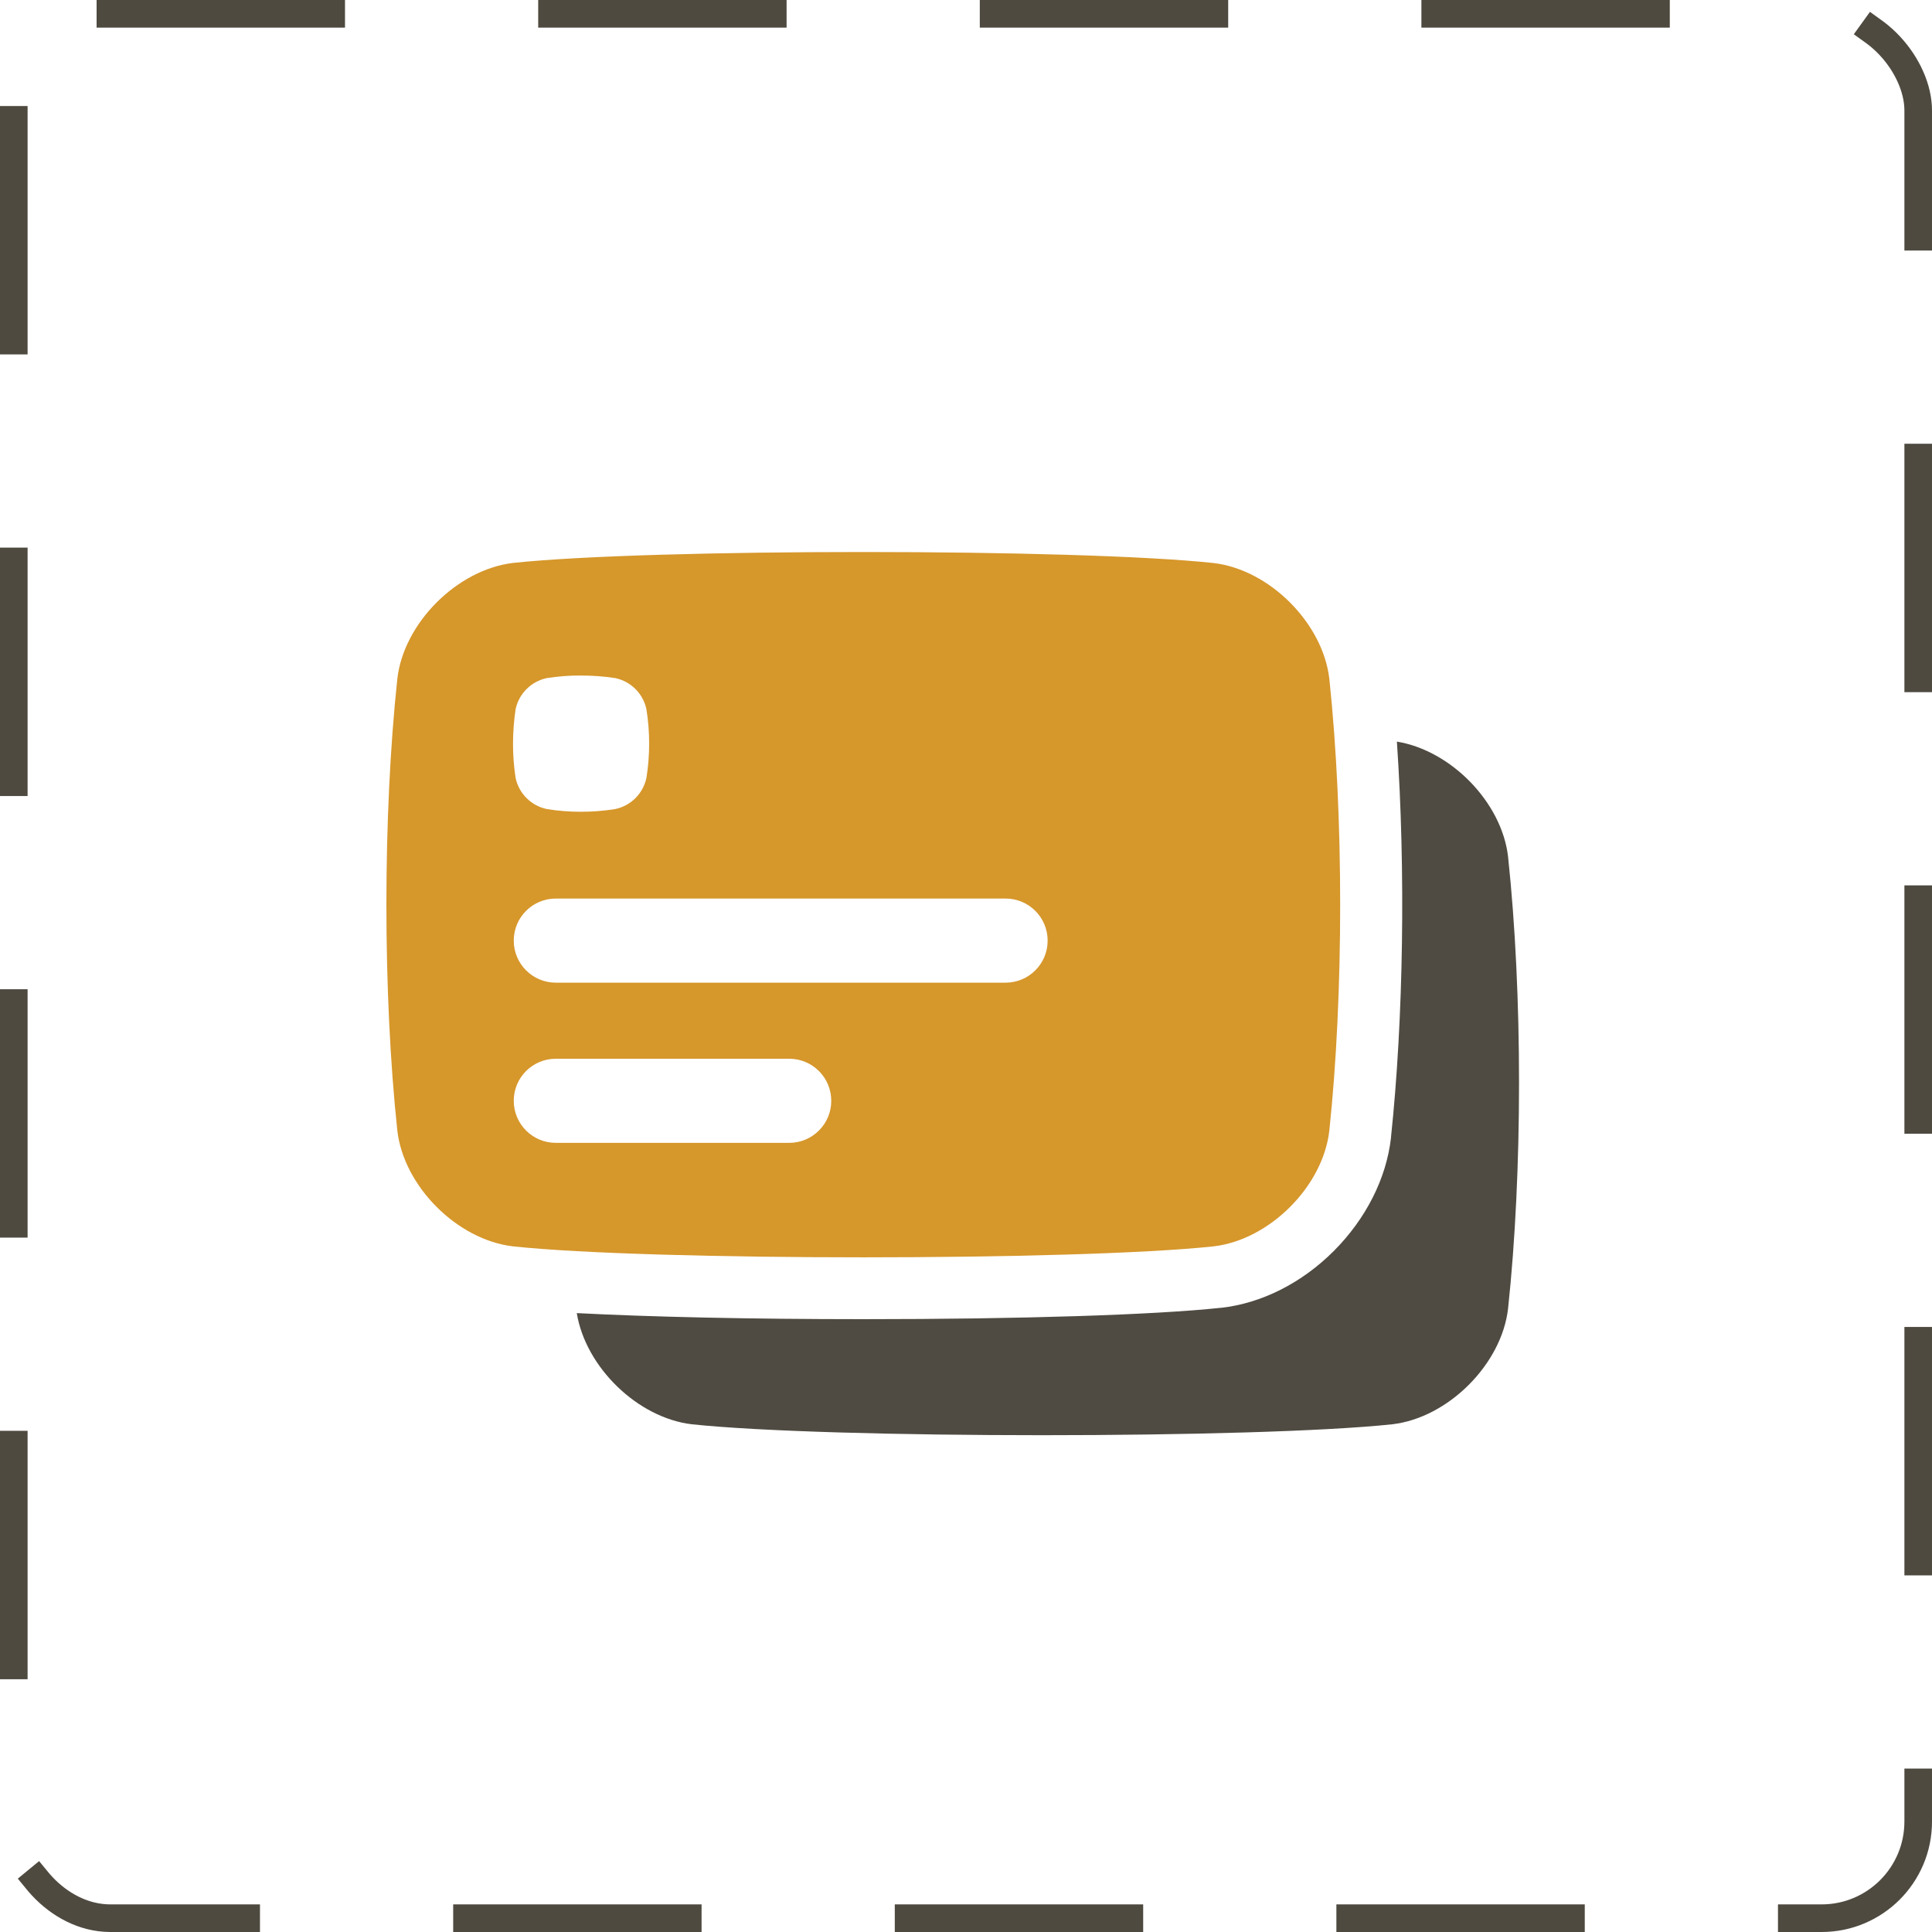
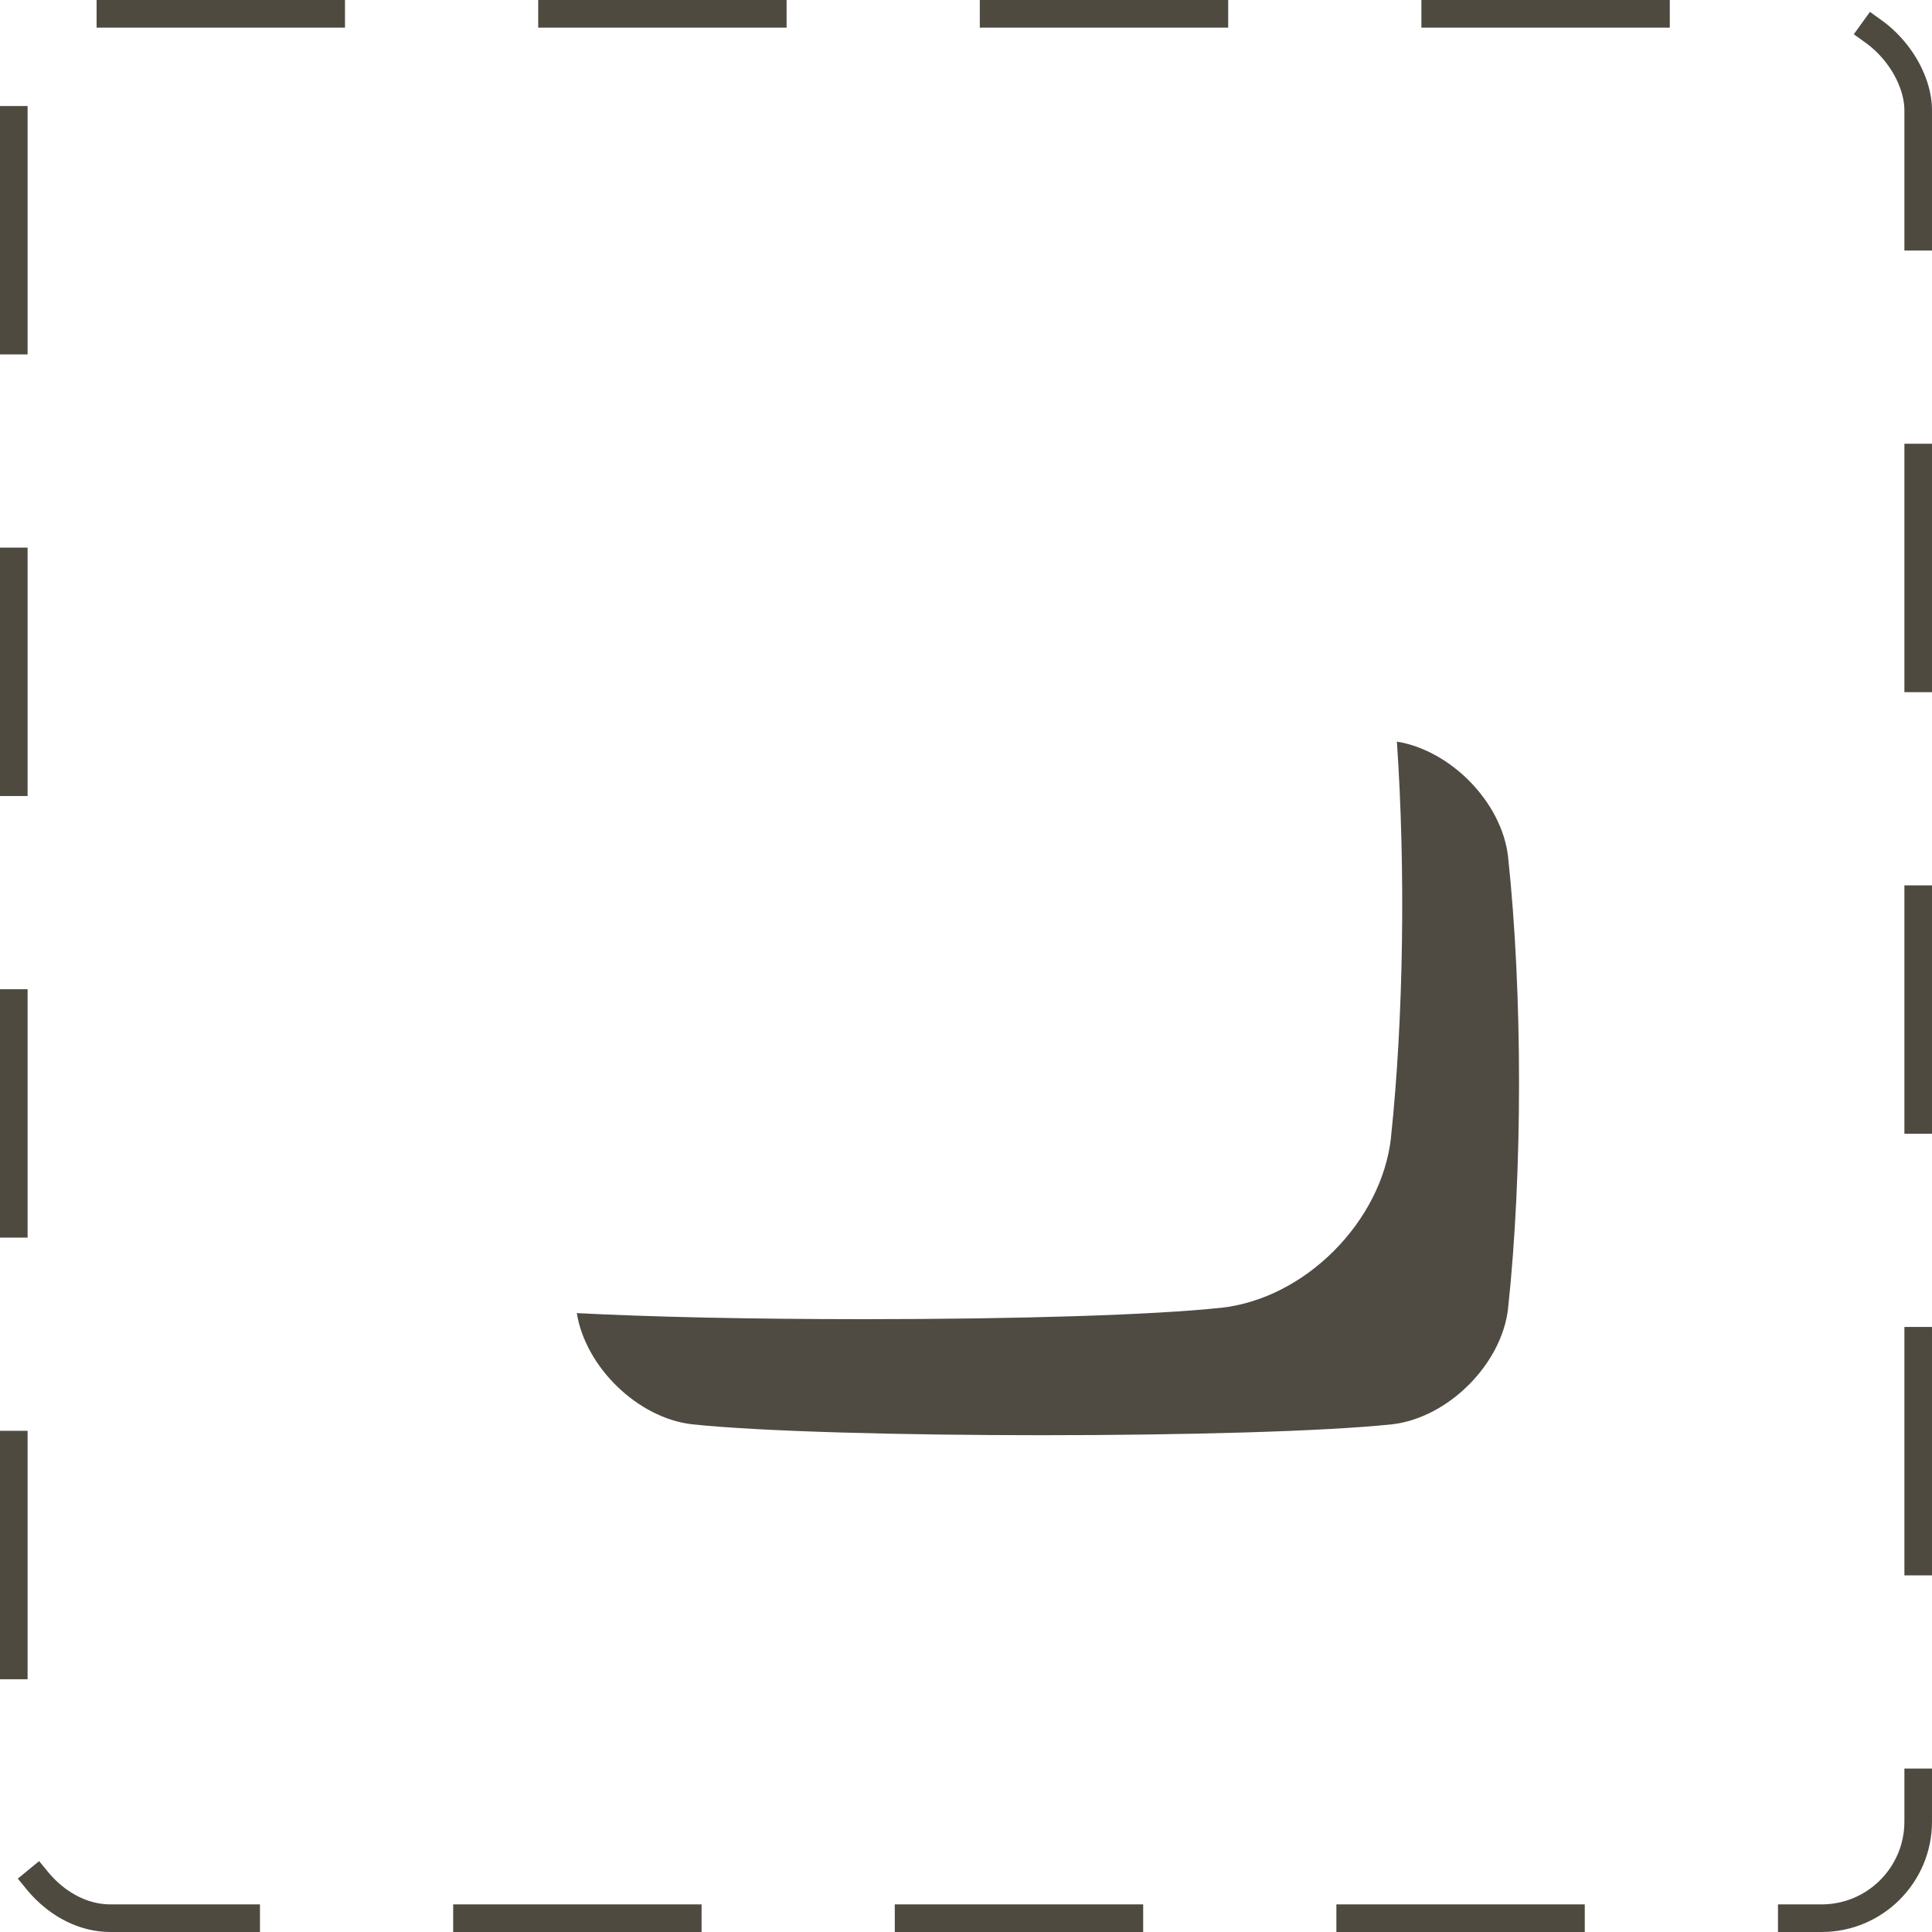
<svg xmlns="http://www.w3.org/2000/svg" fill="none" viewBox="0 0 35 35" height="35" width="35">
  <rect stroke-dasharray="4 4" stroke-linejoin="round" stroke-linecap="square" stroke-width="0.5" stroke="#4E4A40" rx="1.75" height="34.5" width="34.5" y="0.25" x="0.25" />
-   <path fill="#D6972B" d="M24.082 12.296C23.964 11.286 22.997 10.319 21.986 10.2C19.508 9.934 11.773 9.934 9.294 10.198C8.283 10.319 7.314 11.286 7.198 12.296C6.934 14.775 6.934 18.002 7.198 20.483C7.316 21.494 8.283 22.461 9.294 22.579C11.773 22.844 19.508 22.844 21.986 22.579C22.997 22.461 23.967 21.494 24.082 20.483C24.344 18.005 24.344 14.775 24.082 12.296ZM9.294 13.472C9.294 13.264 9.31 13.056 9.34 12.851C9.399 12.566 9.623 12.343 9.907 12.284C10.113 12.253 10.32 12.235 10.526 12.238C10.734 12.238 10.941 12.253 11.144 12.284C11.429 12.343 11.652 12.566 11.711 12.851C11.744 13.056 11.76 13.261 11.76 13.469C11.76 13.677 11.744 13.885 11.711 14.09C11.652 14.375 11.429 14.598 11.144 14.657C10.939 14.69 10.734 14.706 10.526 14.706C10.318 14.706 10.11 14.69 9.907 14.657C9.623 14.598 9.399 14.375 9.34 14.09C9.31 13.885 9.292 13.679 9.294 13.472ZM14.3 20.704H10.069C9.648 20.704 9.307 20.363 9.307 19.942C9.307 19.521 9.648 19.18 10.069 19.18H14.297C14.718 19.18 15.059 19.521 15.059 19.942C15.059 20.363 14.718 20.704 14.297 20.704H14.3ZM18.22 17.802H10.069C9.648 17.802 9.307 17.461 9.307 17.04C9.307 16.619 9.648 16.278 10.069 16.278H18.217C18.638 16.278 18.979 16.619 18.979 17.04C18.979 17.461 18.638 17.802 18.217 17.802H18.22Z" />
  <path fill="#4F4B42" d="M27.32 15.519C27.207 14.536 26.286 13.595 25.306 13.435C25.465 15.76 25.427 18.446 25.199 20.604V20.614C25.114 21.353 24.744 22.079 24.165 22.661C23.582 23.244 22.856 23.611 22.117 23.693H22.107C20.904 23.821 18.489 23.898 15.642 23.898C13.589 23.898 11.76 23.857 10.449 23.788C10.608 24.768 11.552 25.686 12.532 25.802C15.011 26.066 22.746 26.066 25.224 25.802C26.235 25.684 27.205 24.714 27.32 23.706C27.585 21.23 27.585 18 27.32 15.521V15.519Z" />
</svg>